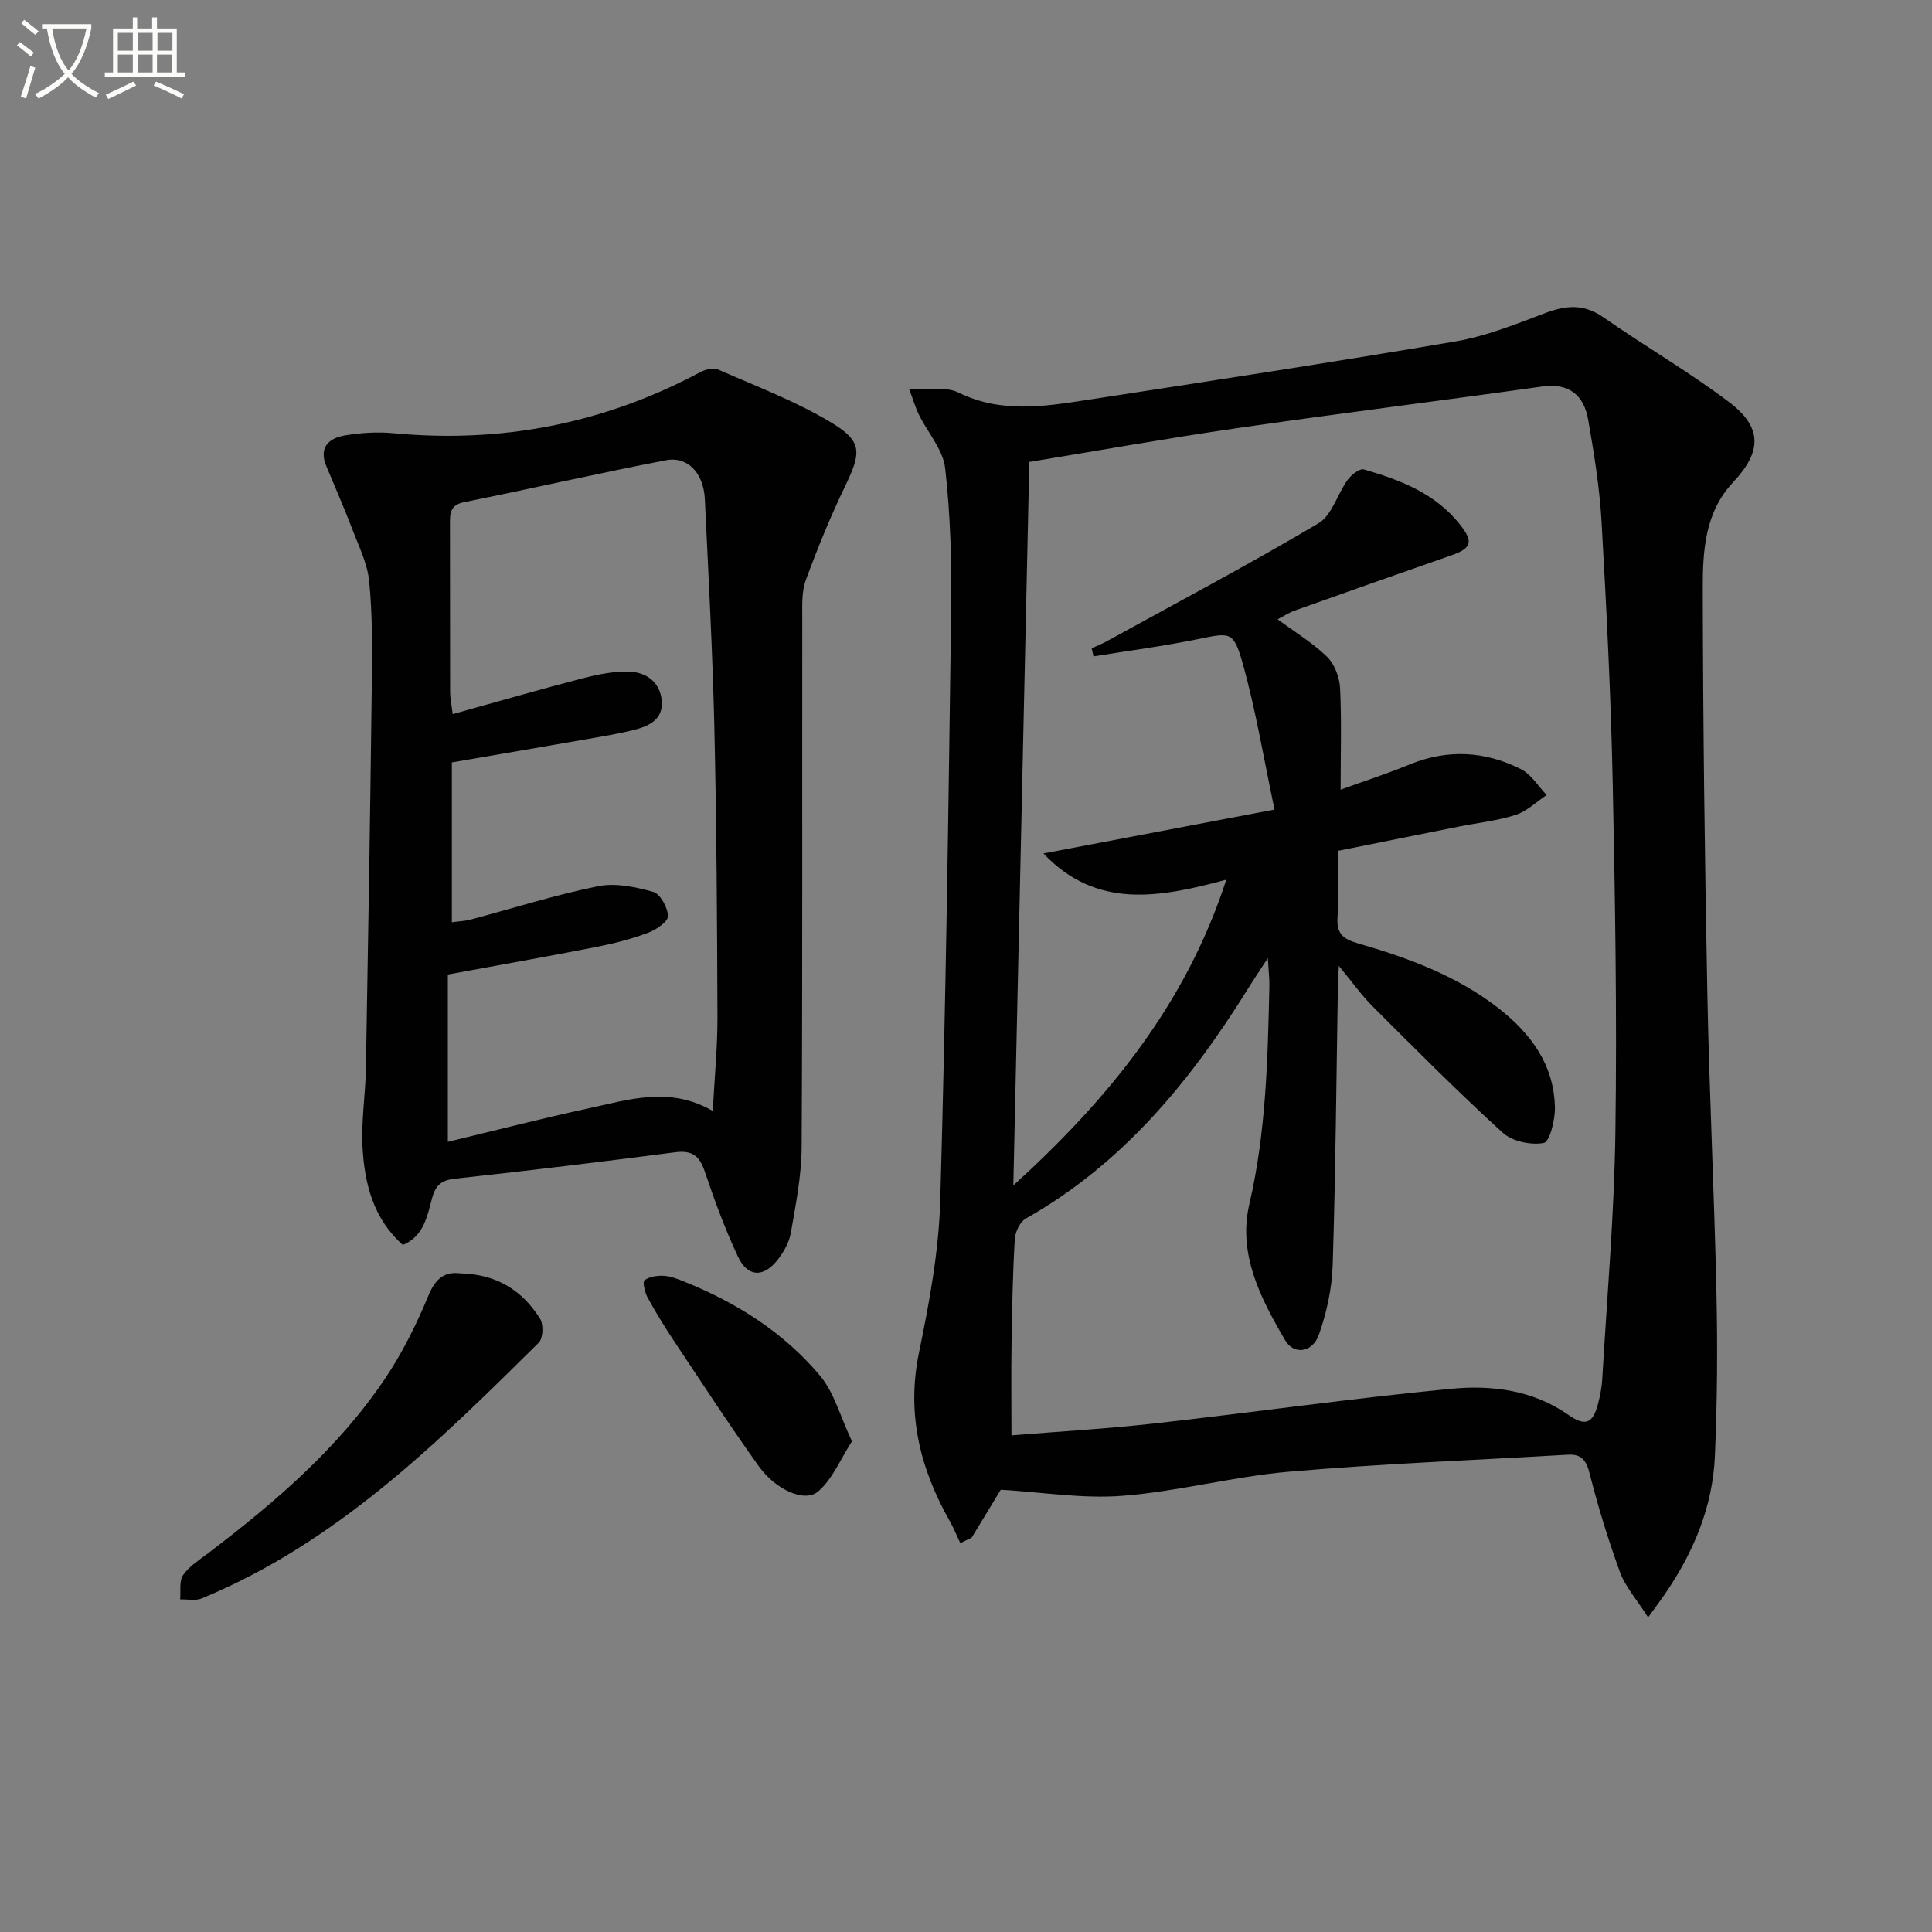
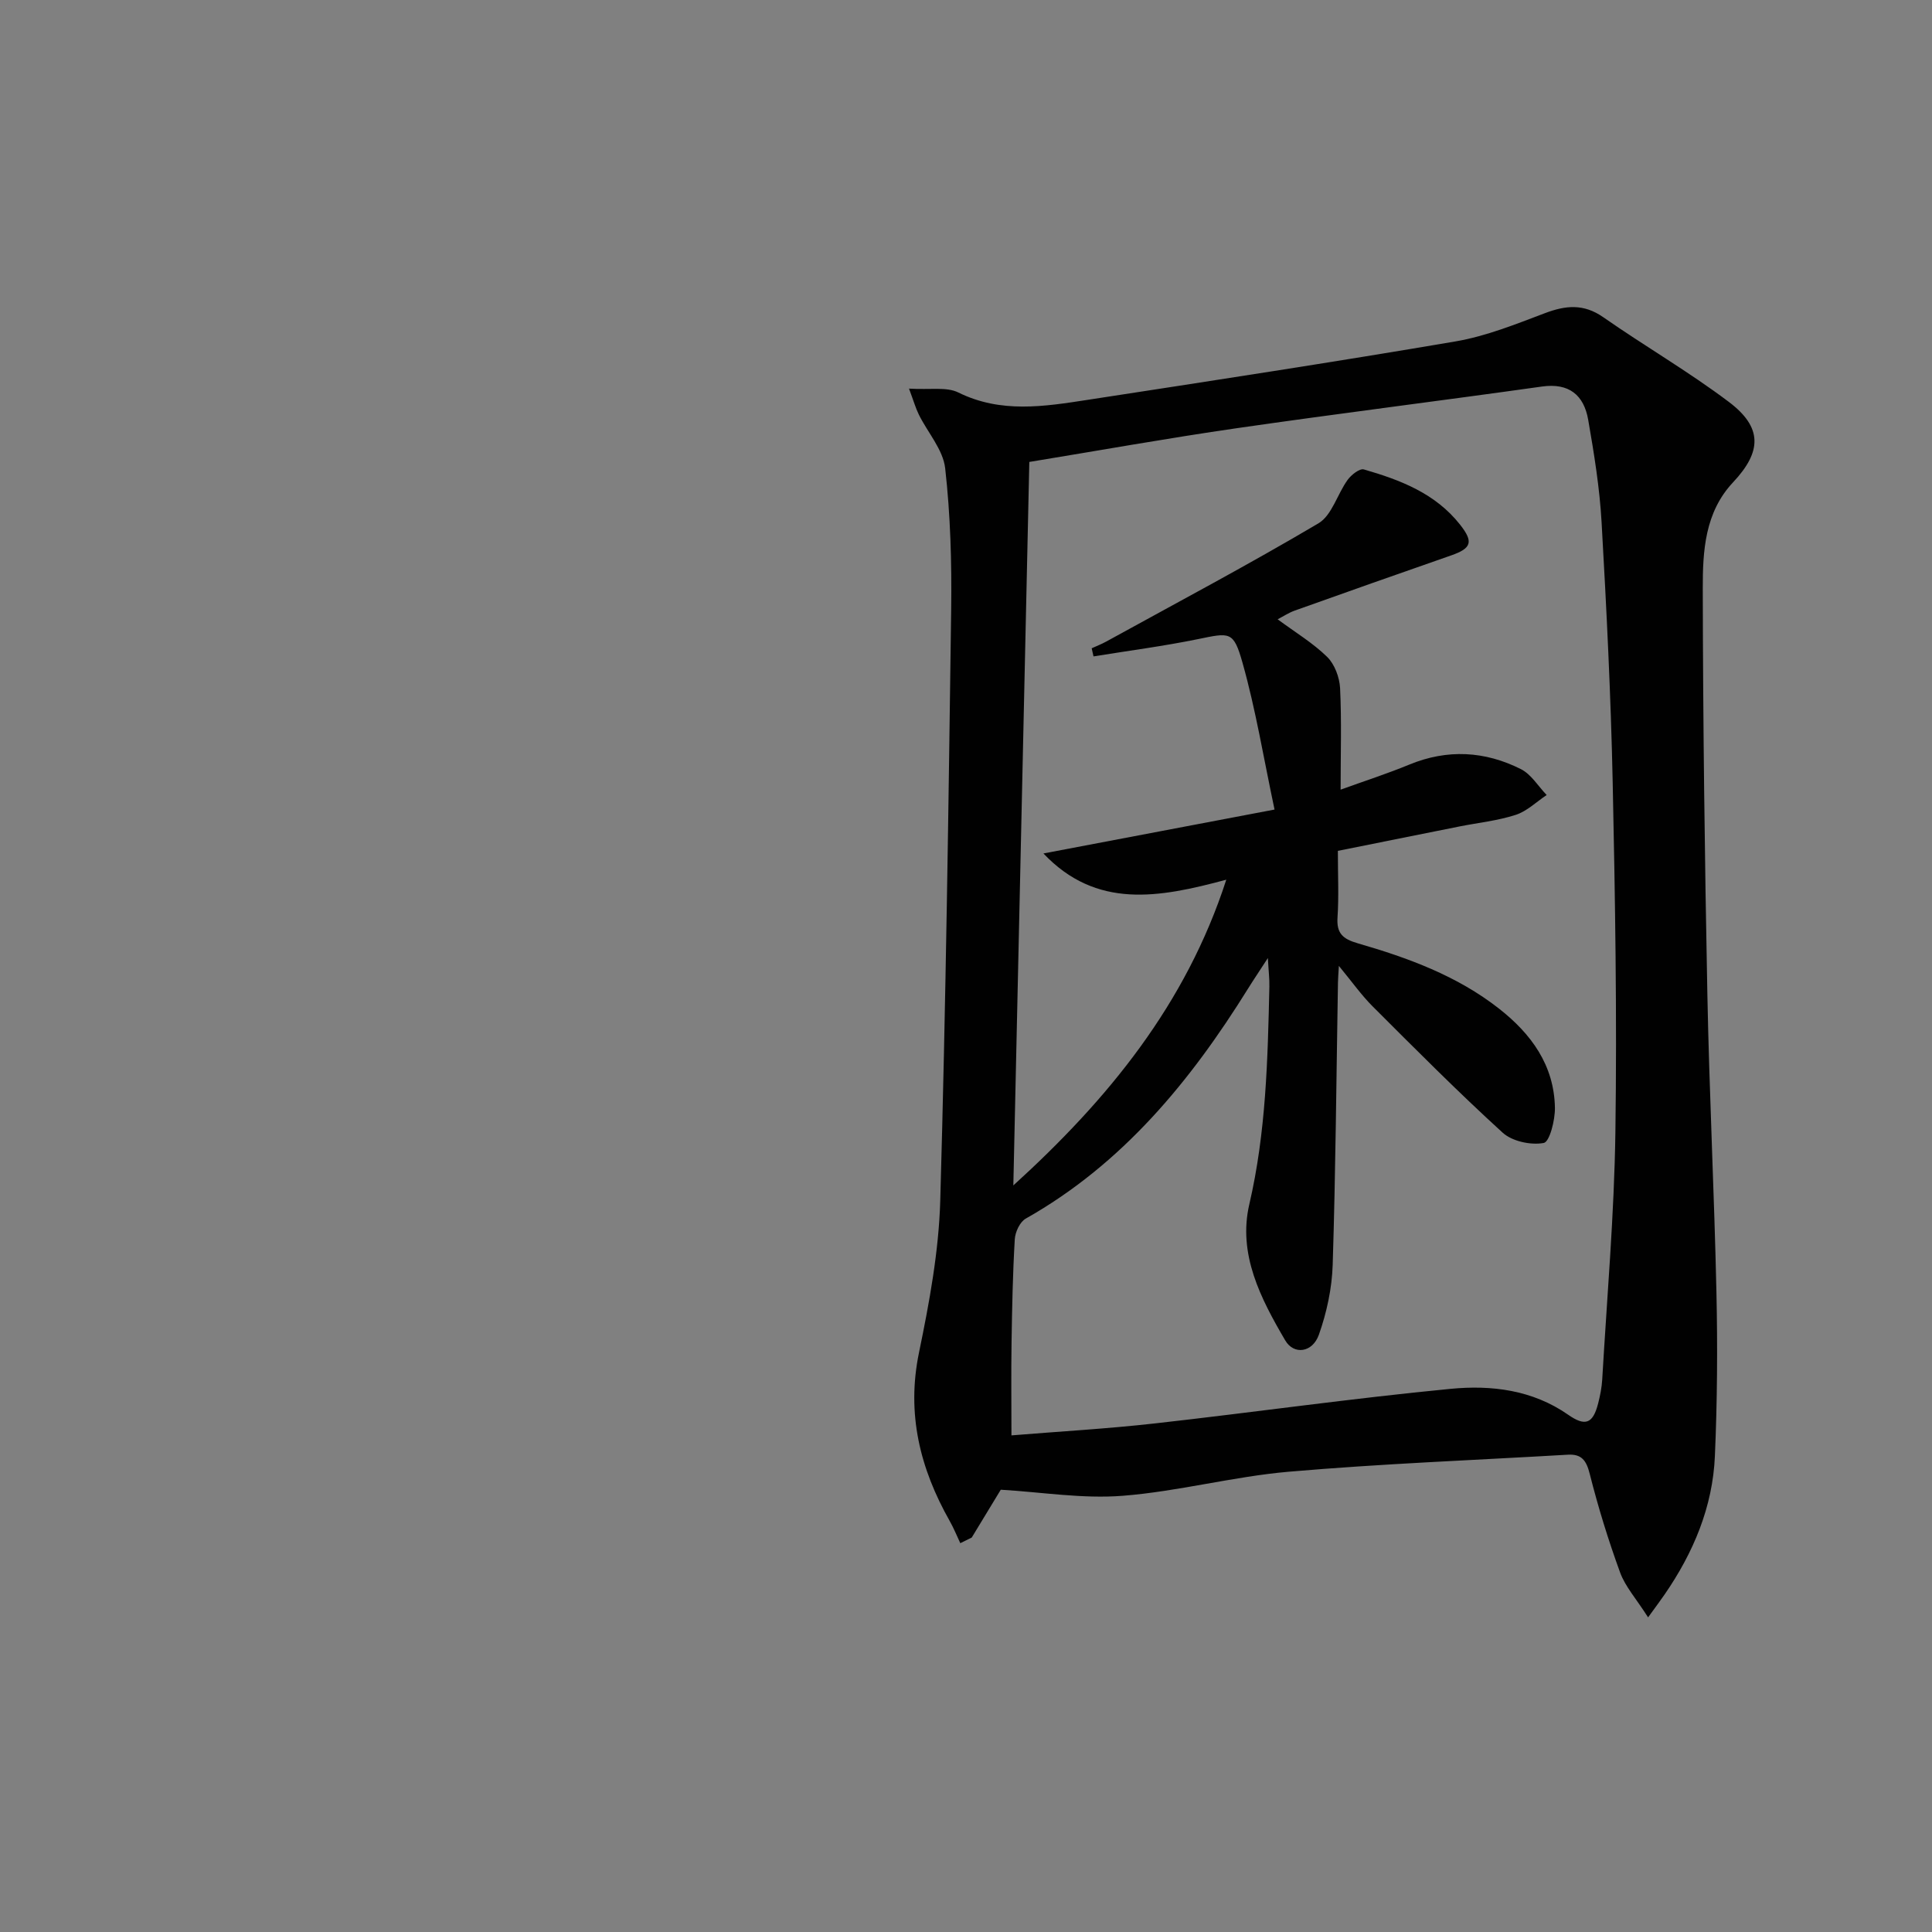
<svg xmlns="http://www.w3.org/2000/svg" enable-background="new 0 0 400 400" viewBox="0 0 400 400">
  <rect x="0" y="0" width="400" height="400" fill="#808080" stroke="none" />
-   <path d="m6.4 11.7c-1-.8-1.9-1.6-2.9-2.3l.6-.7c.9.7 1.9 1.4 2.9 2.2zm-2.1 8.3c.7-2.1 1.4-4.2 2-6.4.2.1.6.3 1 .4-.7 2.3-1.3 4.4-1.9 6.4zm3-12.8c-1.1-.9-2.1-1.7-2.9-2.4l.6-.7c1 .8 2 1.5 3 2.4zm1.4-1.3v-.9h10.2v.9c-.9 4.2-2.3 7.3-4.1 9.4 1.3 1.4 3.2 2.7 5.7 4-.2.2-.4.5-.7.9-2.5-1.4-4.4-2.7-5.7-4.2-1.4 1.5-3.5 3-6.1 4.4 0 0 0 0-.1-.1-.3-.4-.5-.7-.7-.8 2.7-1.3 4.7-2.8 6.2-4.2-1.8-2.2-3-5.3-3.7-9.4zm9.2 0h-7.1c.6 3.8 1.7 6.7 3.4 8.7 1.7-2 2.9-4.8 3.7-8.7z" fill="#fbfcfa" />
-   <path d="m31.6 3.6h.9v2.3h4.1v9.1h1.7v.9h-16.6v-.9h1.7v-9.1h4.1v-2.3h.9v2.3h3.1v-2.3zm-4 13.3.6.8c-1.9.9-3.8 1.9-5.8 2.8-.2-.3-.3-.6-.5-.9 2-.9 3.9-1.8 5.7-2.7zm-3.2-10.1v3.7h3.1v-3.7zm0 4.5v3.7h3.1v-3.7zm4.1-4.5v3.7h3.1v-3.7zm0 4.5v3.7h3.1v-3.7zm9.1 9.1c-2.1-1.1-4.1-2-5.8-2.7l.5-.8c2.2.9 4.1 1.8 5.8 2.6zm-1.9-13.6h-3.1v3.7h3.1zm-3.2 4.5v3.7h3.1v-3.7z" fill="#fbfcfa" />
  <g fill="#010101">
    <path d="m188.2 80.46c4.38.27 7.76-.41 10.21.8 8.81 4.35 17.77 2.91 26.74 1.53 25.43-3.91 50.87-7.79 76.23-12.11 6.3-1.08 12.42-3.55 18.45-5.83 4.32-1.64 8.04-2.01 12.1.82 8.58 5.99 17.68 11.26 26.02 17.55 6.98 5.27 6.84 10.27.87 16.63-5.87 6.24-6.29 14.26-6.28 22 .05 27.97.4 55.94.95 83.9.4 20.62 1.43 41.23 1.88 61.85.25 11.28.17 22.59-.32 33.86-.45 10.53-4.45 20.01-10.41 28.66-.84 1.23-1.74 2.41-3.42 4.74-2.47-3.88-4.72-6.36-5.79-9.28-2.44-6.69-4.55-13.52-6.29-20.42-.7-2.79-1.68-4.15-4.54-3.98-19.25 1.13-38.53 1.86-57.73 3.52-11.55 1-22.92 4.09-34.47 4.99-8.31.65-16.77-.77-25.2-1.26-1.82 2.99-3.91 6.45-6.01 9.9-.79.39-1.58.78-2.37 1.17-.72-1.53-1.35-3.1-2.18-4.57-6.17-10.9-8.99-22.22-6.37-34.9 2.14-10.36 4.1-20.95 4.4-31.48 1.16-40.77 1.71-81.55 2.26-122.34.13-9.75-.15-19.57-1.24-29.25-.43-3.86-3.61-7.39-5.45-11.11-.67-1.36-1.09-2.86-2.04-5.39zm89.36 83.03c4.91-1.78 9.64-3.3 14.22-5.19 7.89-3.25 15.64-2.81 23.09.93 2.14 1.07 3.59 3.54 5.35 5.37-2.12 1.41-4.07 3.35-6.41 4.11-3.77 1.22-7.79 1.63-11.7 2.41-8.37 1.67-16.75 3.36-25.12 5.04 0 5.1.22 9.44-.07 13.75-.23 3.33 1.08 4.49 4.19 5.39 10.41 3.01 20.57 6.72 29.24 13.52 6.69 5.24 11.43 11.74 11.58 20.54.04 2.55-1.1 7.06-2.32 7.28-2.67.49-6.53-.33-8.51-2.14-9.22-8.4-18.02-17.26-26.85-26.08-2.38-2.37-4.34-5.16-7.05-8.44-.11 1.86-.18 2.66-.19 3.46-.33 19.47-.48 38.95-1.09 58.41-.15 4.87-1.23 9.88-2.86 14.49-1.31 3.71-5.18 4.24-6.97 1.17-5.07-8.65-9.84-17.84-7.43-28.19 3.46-14.89 3.81-29.95 4.15-45.06.04-1.56-.16-3.12-.31-5.91-1.84 2.84-3.02 4.58-4.13 6.37-11.92 19.16-25.95 36.25-46 47.58-1.21.68-2.18 2.77-2.27 4.26-.42 7.14-.56 14.29-.67 21.44-.1 6.4-.02 12.81-.02 19.18 9.76-.8 19.73-1.36 29.63-2.47 20.46-2.29 40.86-5.2 61.34-7.17 8.39-.81 16.91.22 24.28 5.36 3.56 2.49 5.14 1.87 6.22-2.34.41-1.61.74-3.26.84-4.91.99-17.09 2.49-34.18 2.73-51.29.34-24.13-.05-48.28-.56-72.41-.38-17.96-1.28-35.91-2.3-53.84-.4-7.09-1.55-14.17-2.77-21.19-.89-5.1-3.94-7.69-9.58-6.89-21.04 2.96-42.13 5.58-63.15 8.62-14.26 2.06-28.45 4.61-42.98 6.99-1.09 49.55-2.2 99.67-3.31 149.79 19.64-17.85 35.73-37.49 44.09-63.3-13.96 3.77-26.9 6.13-37.86-5.43 15.83-3.01 31.29-5.95 47.85-9.09-2.27-10.68-3.89-20.66-6.61-30.32-1.89-6.71-2.61-6.32-9.28-4.96-7.14 1.46-14.39 2.4-21.59 3.57-.13-.56-.26-1.12-.38-1.68 1-.46 2.03-.85 2.99-1.38 14.7-8.09 29.53-15.95 43.96-24.49 2.8-1.66 3.91-6.06 6.05-9.01.75-1.04 2.49-2.4 3.35-2.15 7.55 2.18 14.83 4.95 19.95 11.47 2.75 3.51 2.38 4.85-1.87 6.33-10.81 3.76-21.61 7.58-32.4 11.43-1.25.45-2.39 1.21-3.53 1.8 3.71 2.74 7.32 4.91 10.25 7.78 1.55 1.52 2.56 4.23 2.68 6.47.33 6.76.11 13.56.11 21.02z" />
-     <path d="m83.42 257.76c-6.15-5.45-7.94-12.69-8.36-20.23-.3-5.44.61-10.93.7-16.4.47-26.59.9-53.18 1.22-79.77.09-6.99.14-14.03-.54-20.97-.37-3.77-2.21-7.43-3.59-11.06-1.65-4.32-3.52-8.55-5.29-12.82-1.62-3.91.55-5.81 3.91-6.37 3.26-.54 6.67-.76 9.95-.45 22.46 2.13 43.62-1.99 63.53-12.62 1.06-.57 2.72-1 3.69-.58 7.99 3.52 16.28 6.63 23.7 11.14 6.27 3.81 5.91 6.21 2.71 12.86-3.08 6.39-5.78 12.98-8.22 19.63-.88 2.4-.73 5.25-.73 7.89-.04 36.49.07 72.99-.13 109.48-.03 5.92-1.21 11.86-2.23 17.73-.35 2.02-1.52 4.09-2.83 5.73-2.93 3.63-6.17 3.43-8.15-.83-2.66-5.7-4.86-11.64-6.86-17.61-1.1-3.27-2.67-4.4-6.16-3.94-15.15 1.97-30.31 3.8-45.5 5.46-2.76.3-4.02 1.28-4.75 3.93-1.03 3.72-1.64 7.89-6.07 9.8zm64.15-27.75c.36-6.91.99-13.19.97-19.47-.07-19.96-.18-39.93-.64-59.88-.37-15.78-1.22-31.55-1.97-47.32-.26-5.39-3.54-8.92-8.06-8.05-13.97 2.69-27.84 5.87-41.79 8.68-3.07.62-2.92 2.55-2.92 4.78.03 11.49 0 22.98.03 34.47 0 1.24.28 2.48.53 4.63 9.26-2.57 17.99-5.1 26.79-7.38 3.16-.82 6.49-1.51 9.71-1.42 3.58.1 6.47 2.18 6.79 6.06.32 4-2.84 5.3-6.02 6.08-3.22.79-6.5 1.32-9.77 1.89-9.26 1.62-18.52 3.19-27.67 4.77v33.09c1.54-.21 2.7-.24 3.8-.53 8.81-2.34 17.52-5.11 26.43-6.92 3.62-.74 7.79.13 11.46 1.17 1.47.42 3.03 3.27 3.05 5.03.01 1.16-2.47 2.82-4.14 3.44-3.4 1.27-6.97 2.2-10.55 2.9-10.04 1.97-20.11 3.75-30.88 5.73v34.64c9.75-2.34 19.38-4.82 29.08-6.92 8.38-1.8 16.83-4.64 25.77.53z" />
-     <path d="m95.3 263.64c7.58.16 12.87 3.58 16.52 9.4.74 1.18.63 4.04-.27 4.94-20.92 20.71-41.88 41.43-69.77 52.95-1.3.54-2.97.16-4.48.21.16-1.7-.24-3.79.6-5.02 1.26-1.83 3.34-3.14 5.17-4.53 13.81-10.5 26.96-21.72 36.71-36.25 3.57-5.33 6.48-11.21 8.94-17.15 1.49-3.61 3.46-4.96 6.58-4.55z" />
-     <path d="m176.39 298.41c-2.4 3.71-4.03 7.84-7.02 10.39-2.76 2.36-8.77-.35-12.28-5.24-6.09-8.51-11.8-17.3-17.61-26.02-1.93-2.9-3.76-5.89-5.43-8.95-.57-1.05-1.05-3.21-.6-3.54 1.04-.76 2.68-.99 4.05-.9 1.45.09 2.91.69 4.29 1.25 10.79 4.35 20.49 10.49 27.97 19.4 2.94 3.49 4.18 8.41 6.63 13.61z" />
  </g>
</svg>